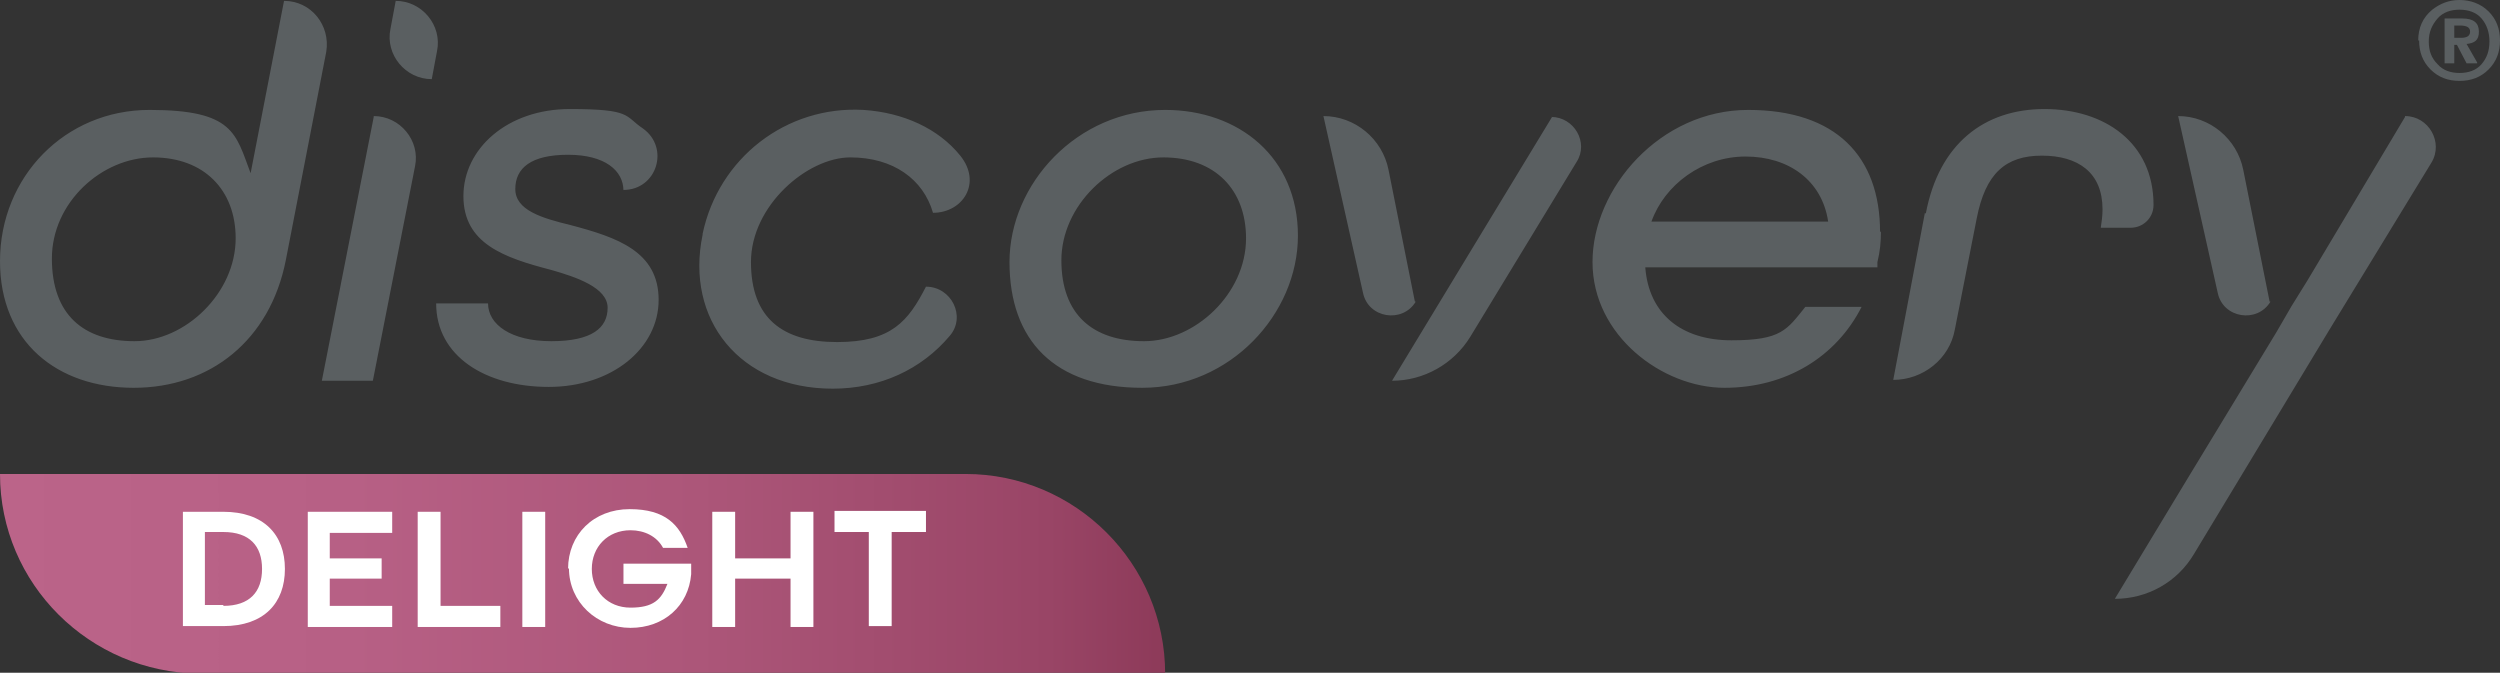
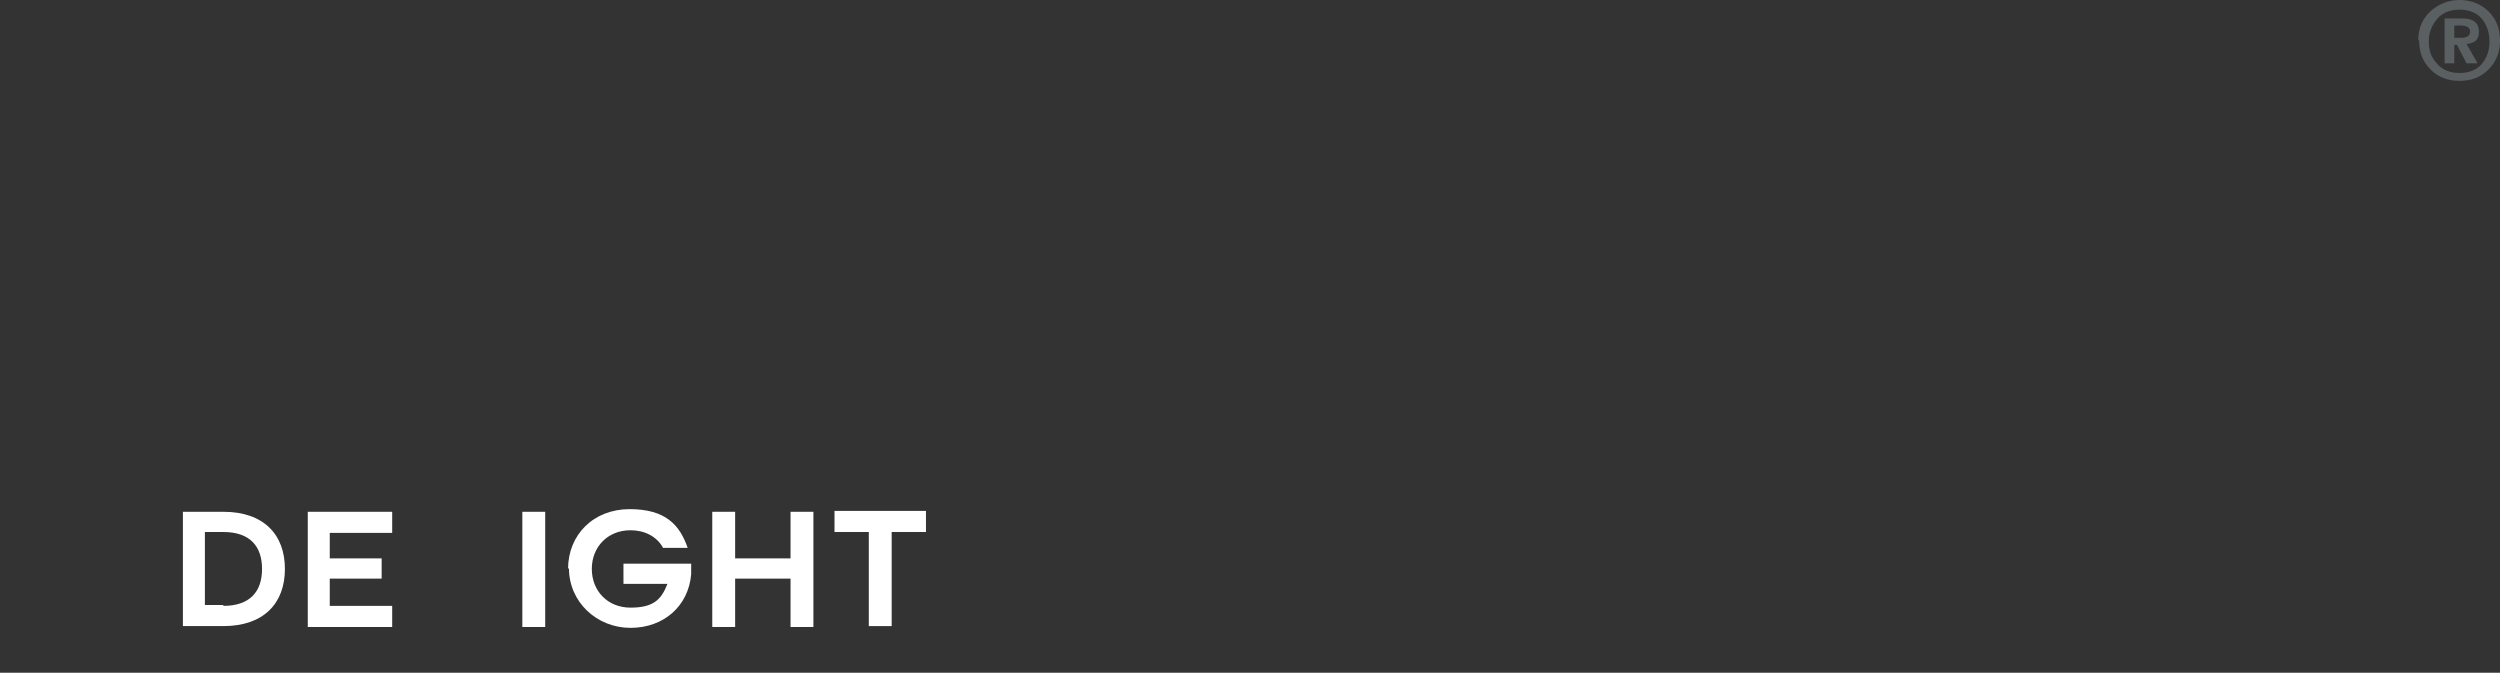
<svg xmlns="http://www.w3.org/2000/svg" id="Ebene_1" version="1.1" viewBox="0 0 284.3 76.5">
  <rect x="0" y="0" width="284.3" height="76.5" fill="#333333" stroke="none" />
  <defs>
    <style>
      .st0 {
        fill: #5a5f61;
      }

      .st1 {
        fill: #fff;
      }

      .st2 {
        fill: url(#Unbenannter_Verlauf_7);
      }
    </style>
    <linearGradient id="Unbenannter_Verlauf_7" data-name="Unbenannter Verlauf 7" x1="0" y1="65.2" x2="132.5" y2="65.2" gradientUnits="userSpaceOnUse">
      <stop offset="0" stop-color="#bb6489" />
      <stop offset=".3" stop-color="#b76085" />
      <stop offset=".6" stop-color="#ac5679" />
      <stop offset=".9" stop-color="#994566" />
      <stop offset="1" stop-color="#8d3a59" />
    </linearGradient>
  </defs>
-   <path class="st2" d="M0,53.9h109.8c12.5,0,22.7,10.2,22.7,22.7H22.7C10.2,76.5,0,66.4,0,53.9H0Z" />
  <g>
    <path class="st1" d="M20.8,58.2h4.6c4.6,0,7,2.6,7,6.5s-2.4,6.5-7,6.5h-4.6v-13.1ZM25.4,68.9c3,0,4.4-1.6,4.4-4.2s-1.4-4.2-4.4-4.2h-2.1v8.3h2.1Z" />
    <path class="st1" d="M35,58.2h9.6v2.4h-7.1v2.9h5.9v2.3h-5.9v3.1h7.1v2.4h-9.6v-13.1Z" />
-     <path class="st1" d="M47.5,58.2h2.6v10.7h6.8v2.4h-9.4v-13.1Z" />
    <path class="st1" d="M59.4,58.2h2.6v13.1h-2.6v-13.1Z" />
    <path class="st1" d="M64.6,64.7c0-3.9,2.9-6.8,7-6.8s5.7,1.8,6.6,4.4h-2.8c-.7-1.3-2.1-2-3.7-2-2.6,0-4.4,1.9-4.4,4.4s1.8,4.4,4.4,4.4,3.5-.9,4.2-2.7h-5v-2.3h7.7v1.2c-.3,3.6-3.1,6.1-6.9,6.1s-7-2.9-7-6.8Z" />
    <path class="st1" d="M81,58.2h2.6v5.3h6.3v-5.3h2.6v13.1h-2.6v-5.5h-6.3v5.5h-2.6v-13.1Z" />
    <path class="st1" d="M98.8,60.5h-3.9v-2.4h10.4v2.4h-3.9v10.7h-2.6v-10.7Z" />
  </g>
  <g>
-     <path class="st0" d="M0,29.7C0,20.1,7.4,12.5,17,12.5s9.8,2.7,11.5,7.2L32.3.1h0c3.1,0,5.3,2.8,4.8,5.8l-4.6,23.7c-1.8,9.1-8.6,14.5-17.3,14.5S0,38.9,0,29.7ZM26.8,27.1c0-5.5-3.6-9.2-9.4-9.2s-11.5,5.1-11.5,11.5,3.6,9.4,9.4,9.4,11.5-5.5,11.5-11.7ZM70.9,21.7c0-2.3-2.1-4.1-6.3-4.1s-6,1.5-6,3.9,3,3.3,6.3,4.1c5.3,1.4,10,3,10,8.5s-5.3,9.9-12.5,9.9-12.8-3.5-12.8-9.5h5.9c0,2.4,2.6,4.3,7.2,4.3s6.4-1.5,6.4-3.8-3.6-3.5-6.4-4.3c-5.4-1.4-10-3-10-8.4s5-9.9,12.1-9.9,6.2.8,8.3,2.2c3.1,2.2,1.6,7-2.2,7h0ZM79.9,26.6c1.8-8.6,9.5-14.6,18.3-14.1,4.5.3,8.5,2.1,11,5.2s.3,6.5-3.1,6.5h0c-1.1-3.8-4.5-6.3-9.4-6.3s-11.3,5.5-11.3,11.9,3.6,9.1,9.8,9.1,8.1-2.4,10.1-6.3h0c2.9,0,4.6,3.4,2.7,5.6-3.2,3.8-7.9,6-13.3,6-10.6,0-16.8-7.9-14.8-17.5ZM132.5,12.5c8.4,0,15.1,5.4,15.1,14.3s-7.7,17.3-17.7,17.3-15.1-5.4-15.1-14.3,7.7-17.3,17.7-17.3ZM141.7,27.1c0-5.5-3.5-9.2-9.4-9.2s-11.6,5.5-11.6,11.7,3.6,9.2,9.4,9.2,11.6-5.4,11.6-11.7ZM213.9,26.3c0,1.2-.1,2.3-.4,3.5v.6h-26.4c.4,5.3,4.1,8.3,9.8,8.3s6.3-1.2,8.4-3.8h6.4c-2.9,5.7-8.6,9.2-15.6,9.2s-15-5.9-15-14.3,7.7-17.3,17.7-17.3,15,5.3,15,13.9ZM187.8,25.2h20.1c-.7-4.7-4.5-7.4-9.4-7.4s-9.2,3.2-10.7,7.4ZM219,24.3c1.5-8,6.7-11.9,13.5-11.9s12.4,3.8,12.4,10.9h0c0,1.5-1.2,2.6-2.6,2.6h-3.4c.1-.7.2-1.3.2-2.1,0-4.2-2.8-6.1-6.9-6.1s-6.4,2-7.4,7.1l-2.5,12.7c-.6,3.3-3.6,5.7-7,5.7h0l3.6-19ZM49.1,9l.6-3.2c.6-2.9-1.7-5.7-4.7-5.7h0l-.6,3.2c-.6,2.9,1.7,5.7,4.7,5.7h0ZM42.5,13.3l-5.9,30h5.8l4.8-24.4c.6-2.9-1.7-5.7-4.7-5.7h0ZM160.9,34.3l-3-15c-.7-3.5-3.8-6.1-7.4-6.1h0l4.5,20.1c.6,2.9,4.5,3.5,6,1h0ZM176.5,13.3l-8.5,14h0l-9.7,16h0c3.6,0,7-1.9,8.9-5l12.1-19.9c1.4-2.2-.3-5.1-2.9-5.1h0ZM258.1,34.3l-3-15c-.7-3.5-3.8-6.1-7.4-6.1h0s4.5,20.1,4.5,20.1c.6,2.9,4.5,3.5,6,1h0ZM273.5,13.3h0l-11.1,18.6h0l-1.8,2.9-1.1,1.9h0s-.7,1.2-.7,1.2h0s-10.2,16.8-10.2,16.8h0l-8.1,13.4h0c3.7,0,7.1-1.9,9-5.1l15.4-25.5h0s11.6-19,11.6-19c1.4-2.3-.3-5.3-3-5.3Z" />
    <path class="st0" d="M275,4.6c0-1.4.5-2.6,1.6-3.5.9-.7,1.9-1.1,3.1-1.1s2.4.4,3.3,1.3c.9.9,1.3,2,1.3,3.3s-.4,2.4-1.3,3.3c-.9.9-2,1.3-3.3,1.3s-2.4-.4-3.3-1.3c-.9-.9-1.3-2-1.3-3.3ZM283.1,4.7c0-1-.3-1.9-.9-2.6-.6-.7-1.5-1-2.5-1s-1.9.3-2.5,1c-.6.7-1,1.5-1,2.6s.3,1.9,1,2.6c.6.7,1.5,1,2.5,1s1.9-.3,2.5-1c.6-.7.9-1.5.9-2.6ZM281.7,7.2h-1.2l-1.1-2.1h-.3v2.1h-1.1V2.1h2c1.3,0,1.9.5,1.9,1.5s-.5,1.3-1.4,1.4l1.2,2.1ZM279.9,4.3c.6,0,1-.2,1-.7s-.4-.7-1.2-.7h-.6v1.4h.9Z" />
  </g>
</svg>